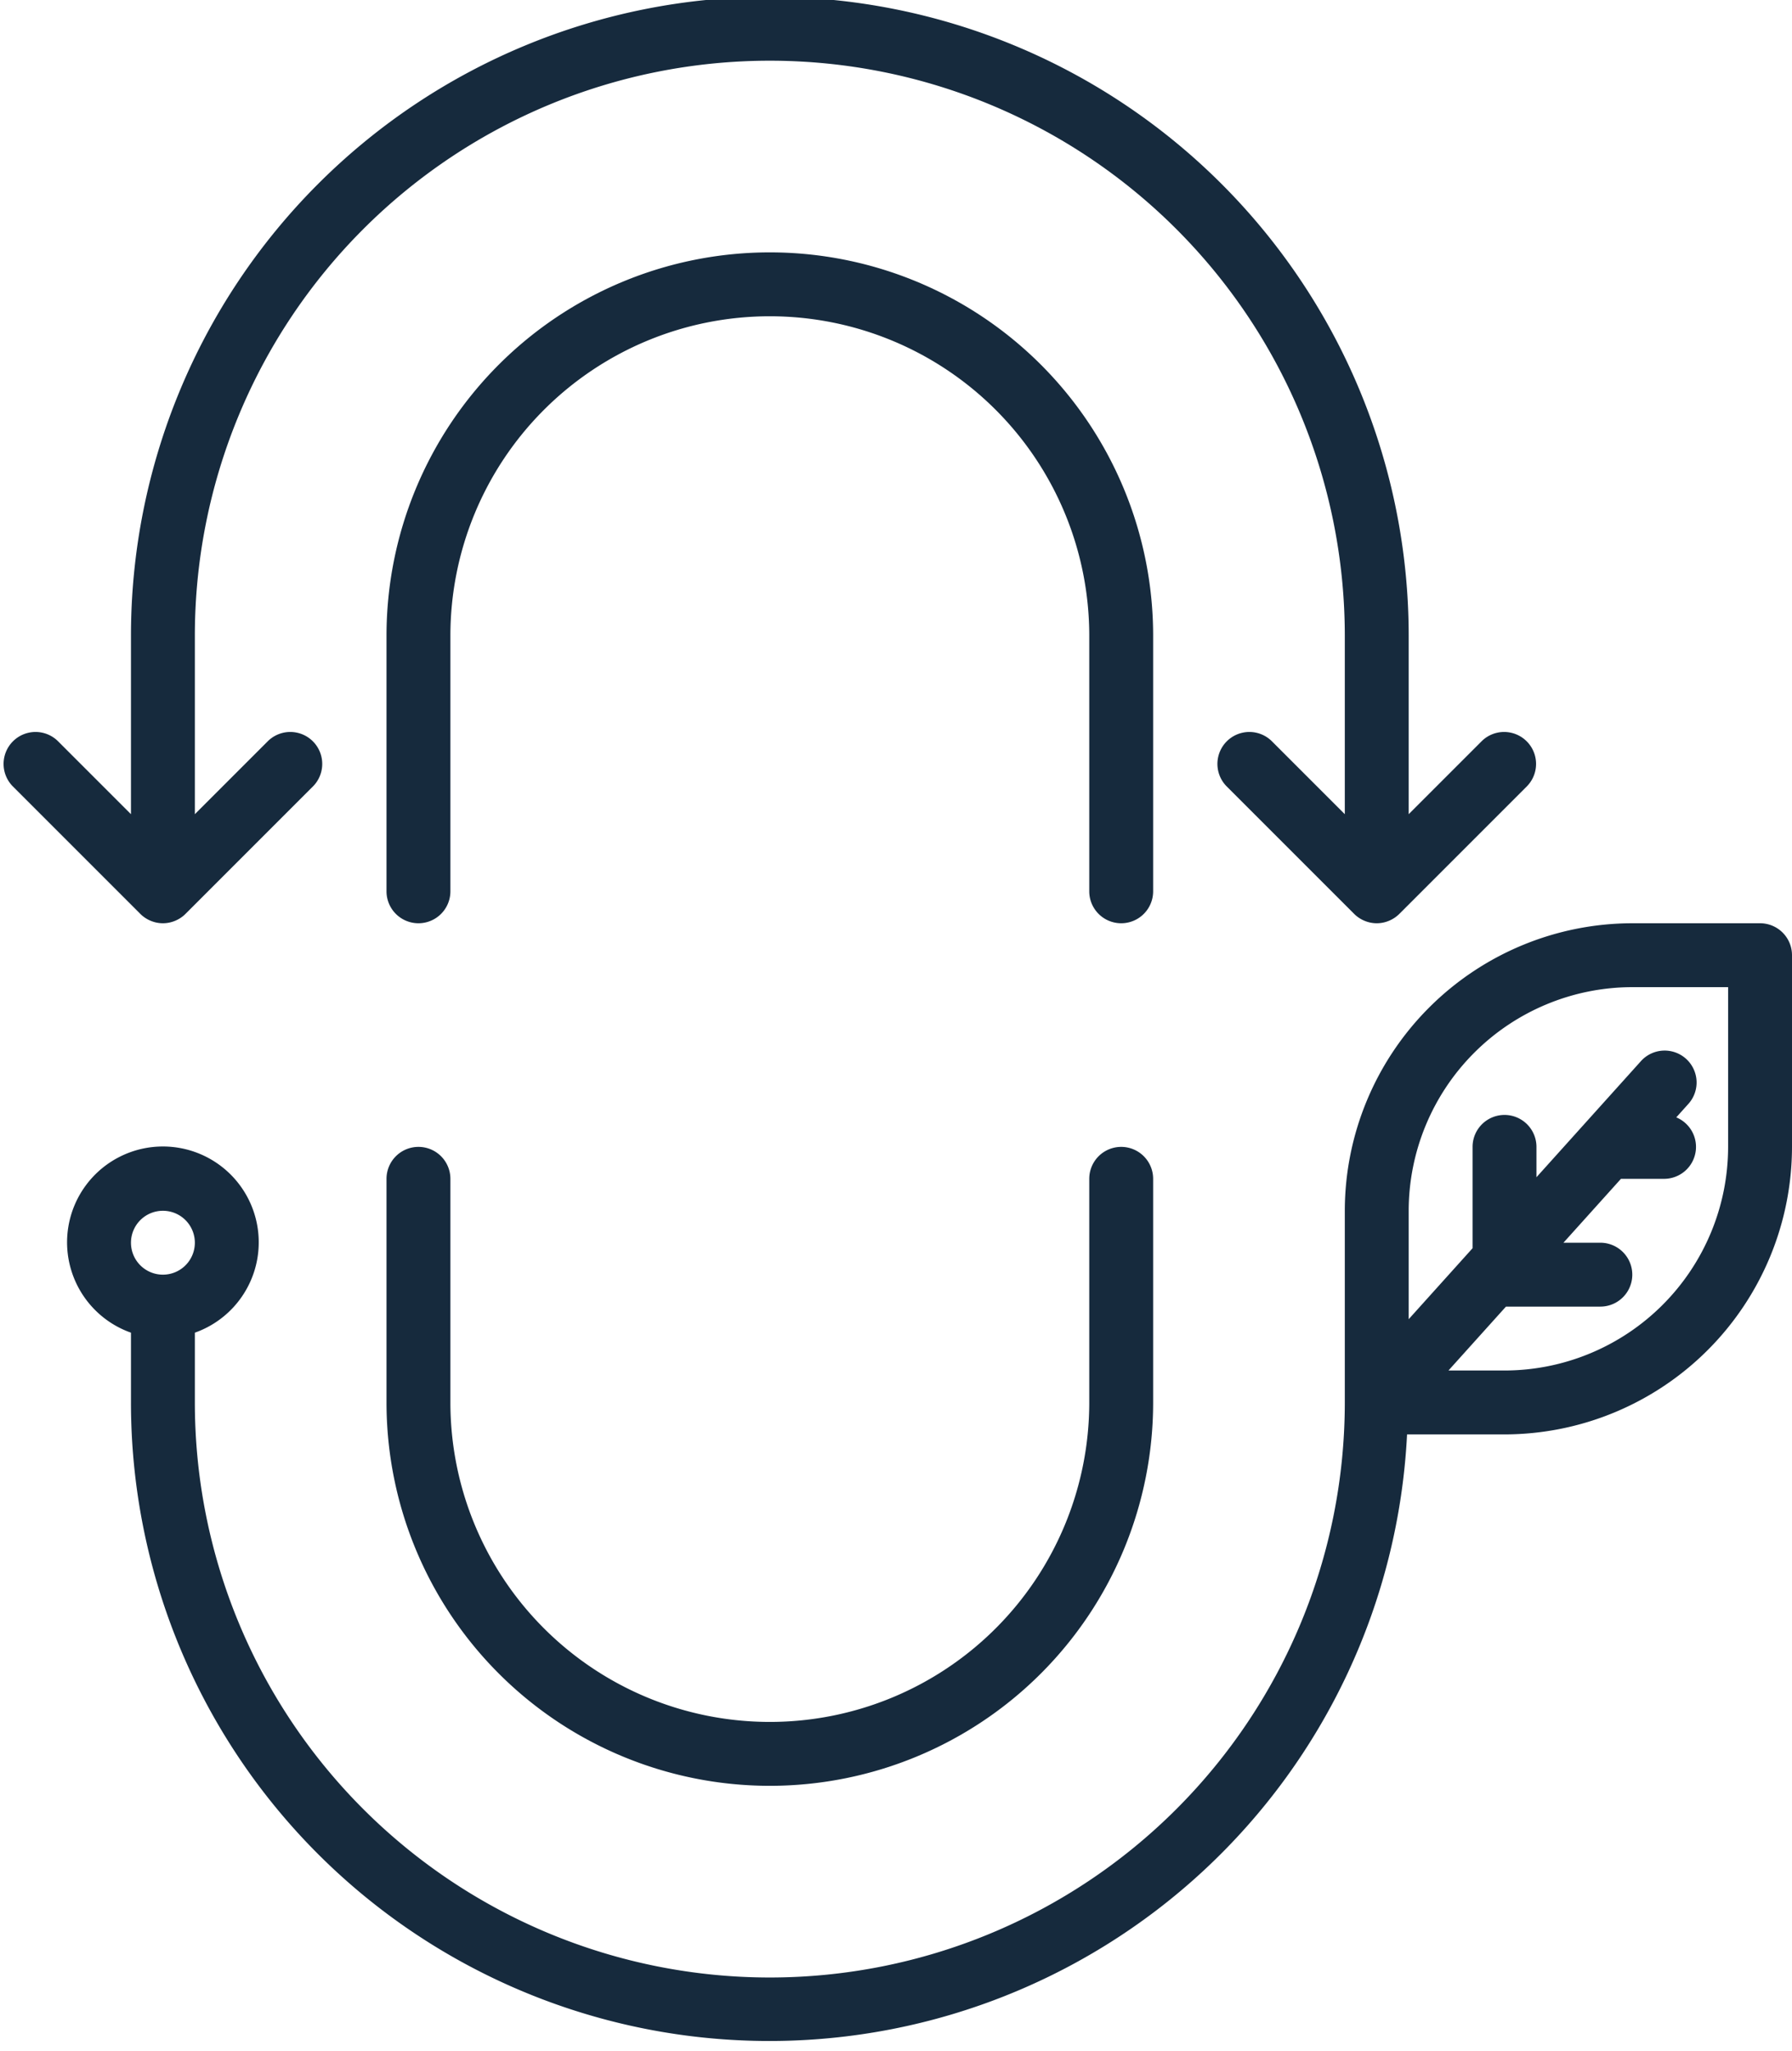
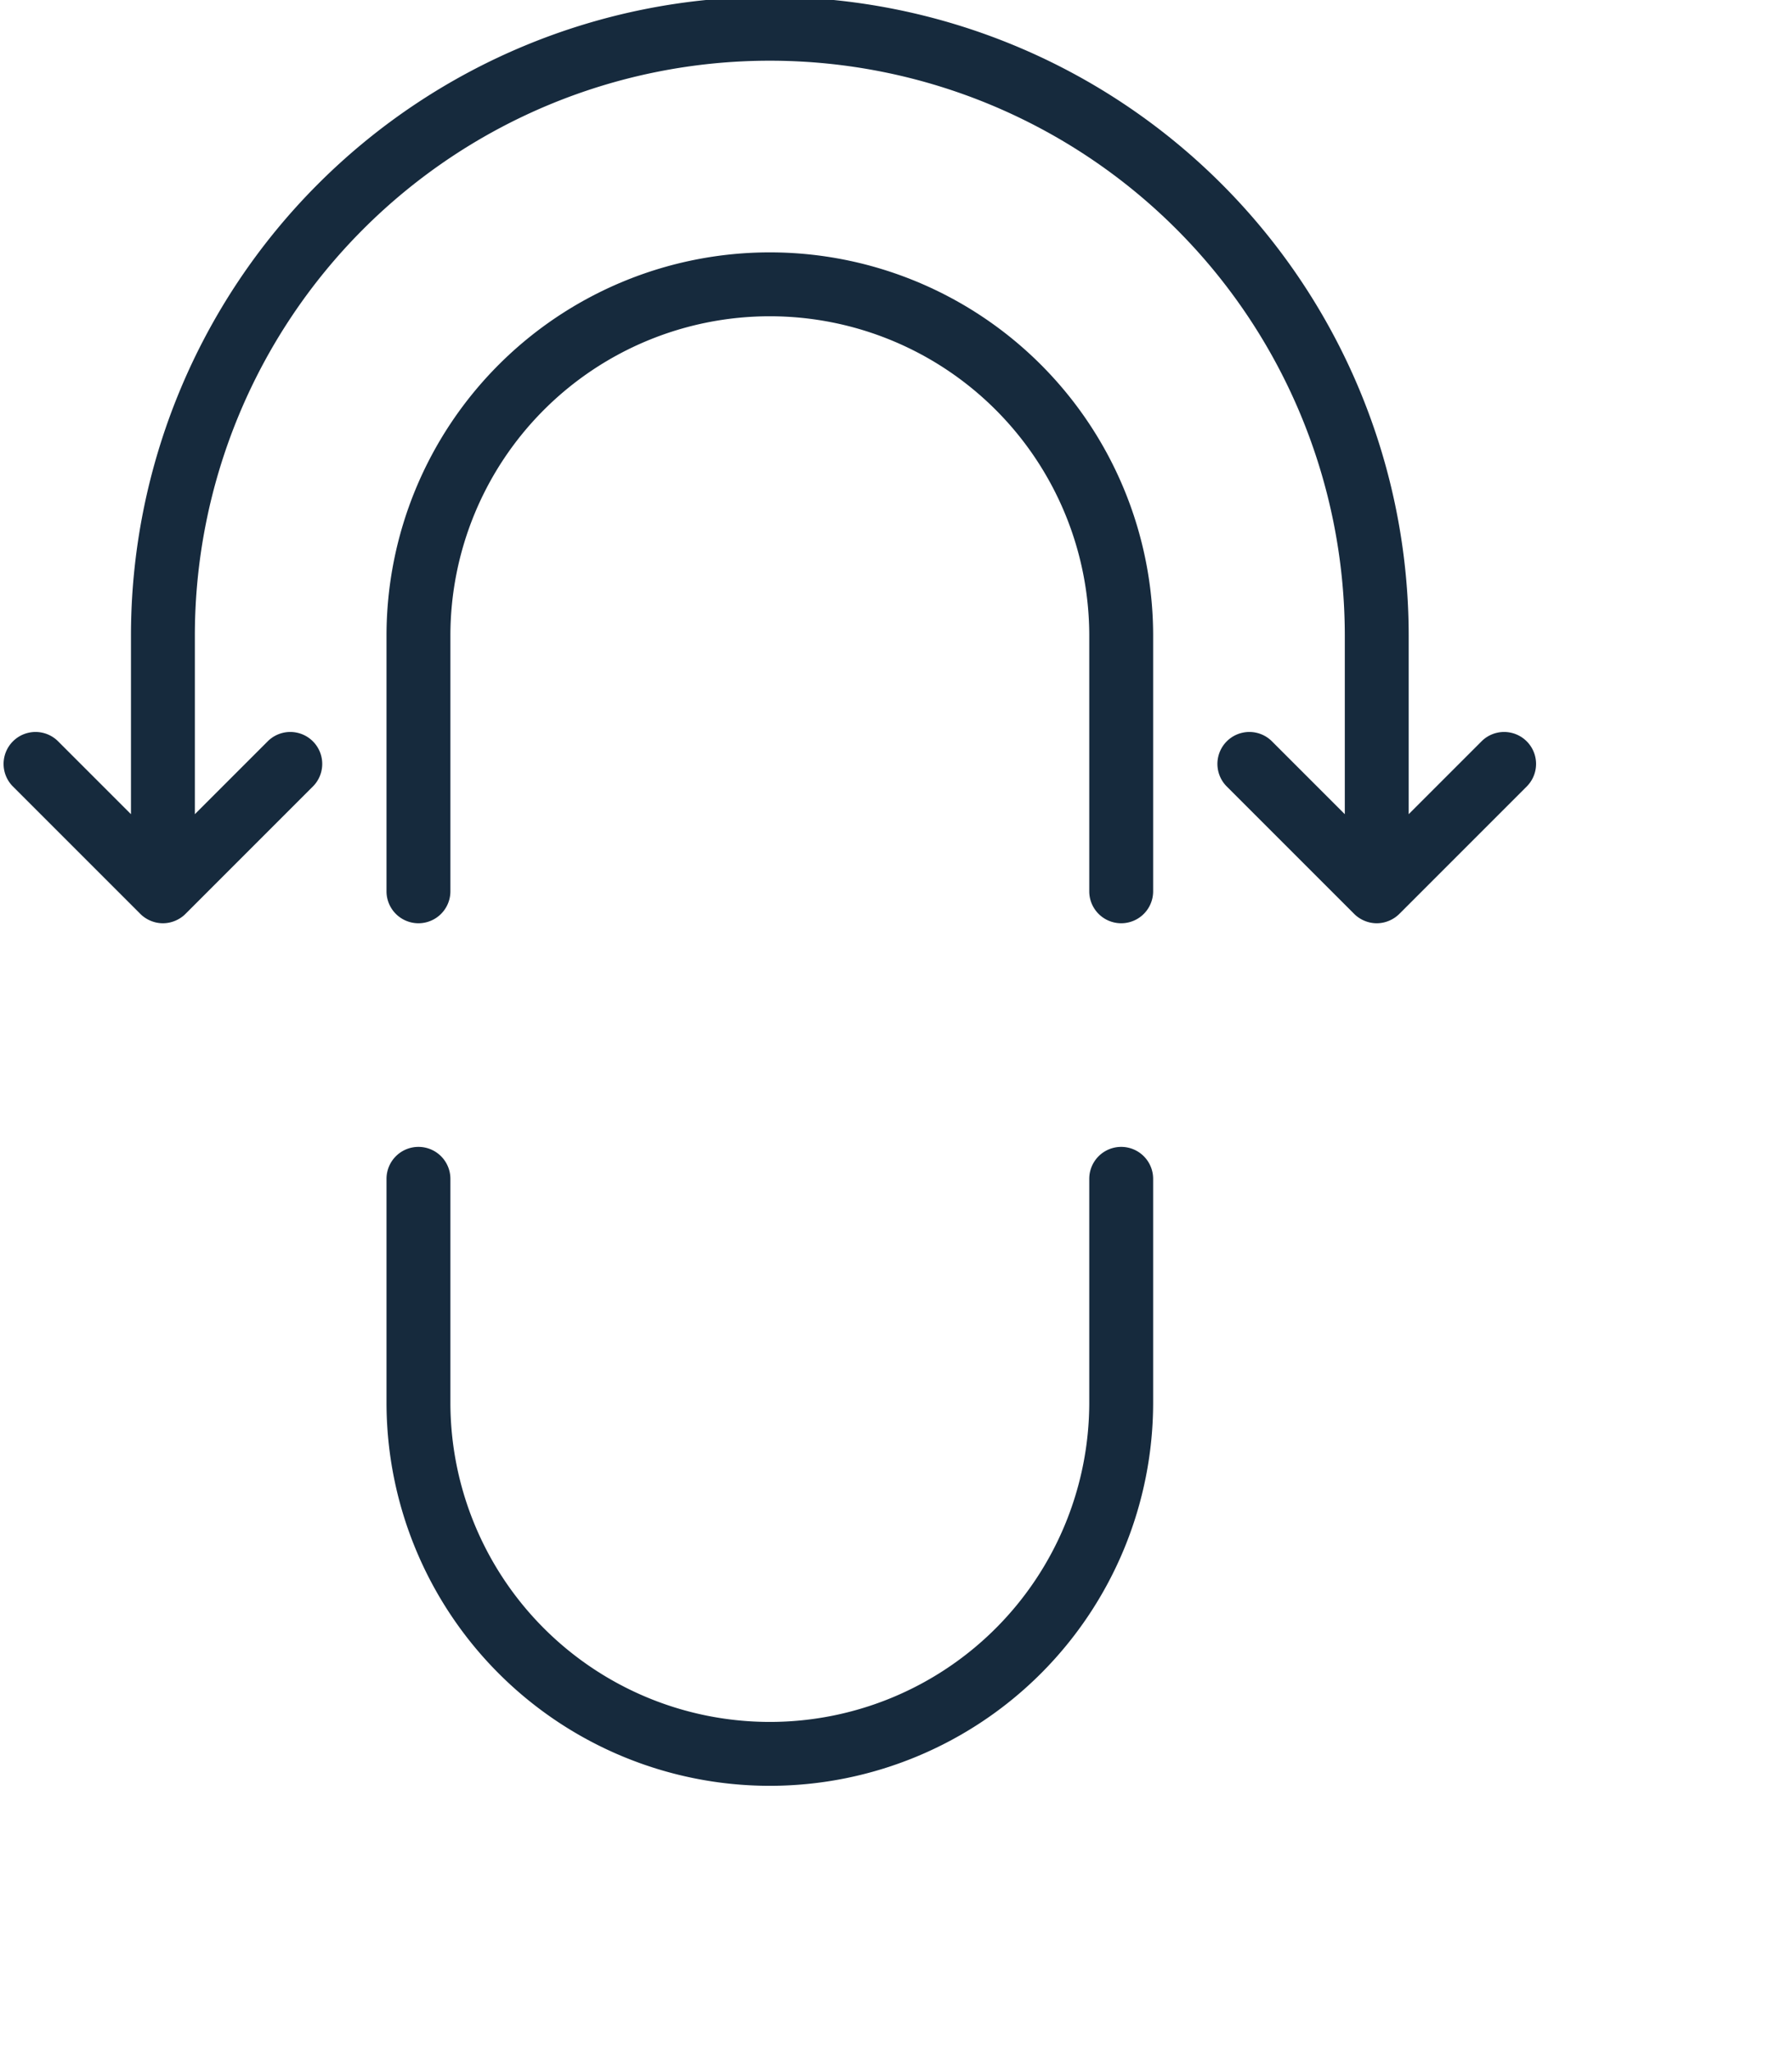
<svg xmlns="http://www.w3.org/2000/svg" fill="#162a3d" height="64.2" preserveAspectRatio="xMidYMid meet" version="1" viewBox="7.9 0.1 56.1 64.2" width="56.1" zoomAndPan="magnify">
  <g id="change1_1">
    <path d="M12.618,28.923a.986.986,0,0,0,.764,0,1,1,0,0,0,.325-.216l4-4a1,1,0,0,0-1.414-1.414L14,25.586V20a18,18,0,0,1,36,0v5.586l-2.293-2.293a1,1,0,0,0-1.414,1.414l4,4a1,1,0,0,0,.325.216.986.986,0,0,0,.764,0,1,1,0,0,0,.325-.216l4-4a1,1,0,0,0-1.414-1.414L52,25.586V20a20,20,0,0,0-40,0v5.586L9.707,23.293a1,1,0,0,0-1.414,1.414l4,4A1,1,0,0,0,12.618,28.923Z" />
  </g>
  <g id="change1_2">
    <path d="M21,36a1,1,0,0,0-1,1v7a12,12,0,0,0,24,0V37a1,1,0,0,0-2,0v7a10,10,0,0,1-20,0V37A1,1,0,0,0,21,36Z" />
  </g>
  <g id="change1_3">
    <path d="M44,20a12,12,0,0,0-24,0v8a1,1,0,0,0,2,0V20a10,10,0,0,1,20,0v8a1,1,0,0,0,2,0Z" />
  </g>
  <g id="change1_4">
-     <path d="M63,29H59a9.011,9.011,0,0,0-9,9v6a18,18,0,0,1-36,0V41.816a3,3,0,1,0-2,0V44a19.987,19.987,0,0,0,39.949,1H55a9.011,9.011,0,0,0,9-9V30A1,1,0,0,0,63,29ZM13,38a1,1,0,1,1-1,1A1,1,0,0,1,13,38Zm49-2a7.008,7.008,0,0,1-7,7H53.245l1.8-2H58a1,1,0,0,0,0-2H56.845l1.8-2H60a1,1,0,0,0,.377-1.924l.366-.407a1,1,0,1,0-1.486-1.338L56,36.95V36a1,1,0,0,0-2,0v3.172l-2,2.222V38a7.008,7.008,0,0,1,7-7h3Z" />
-   </g>
+     </g>
</svg>